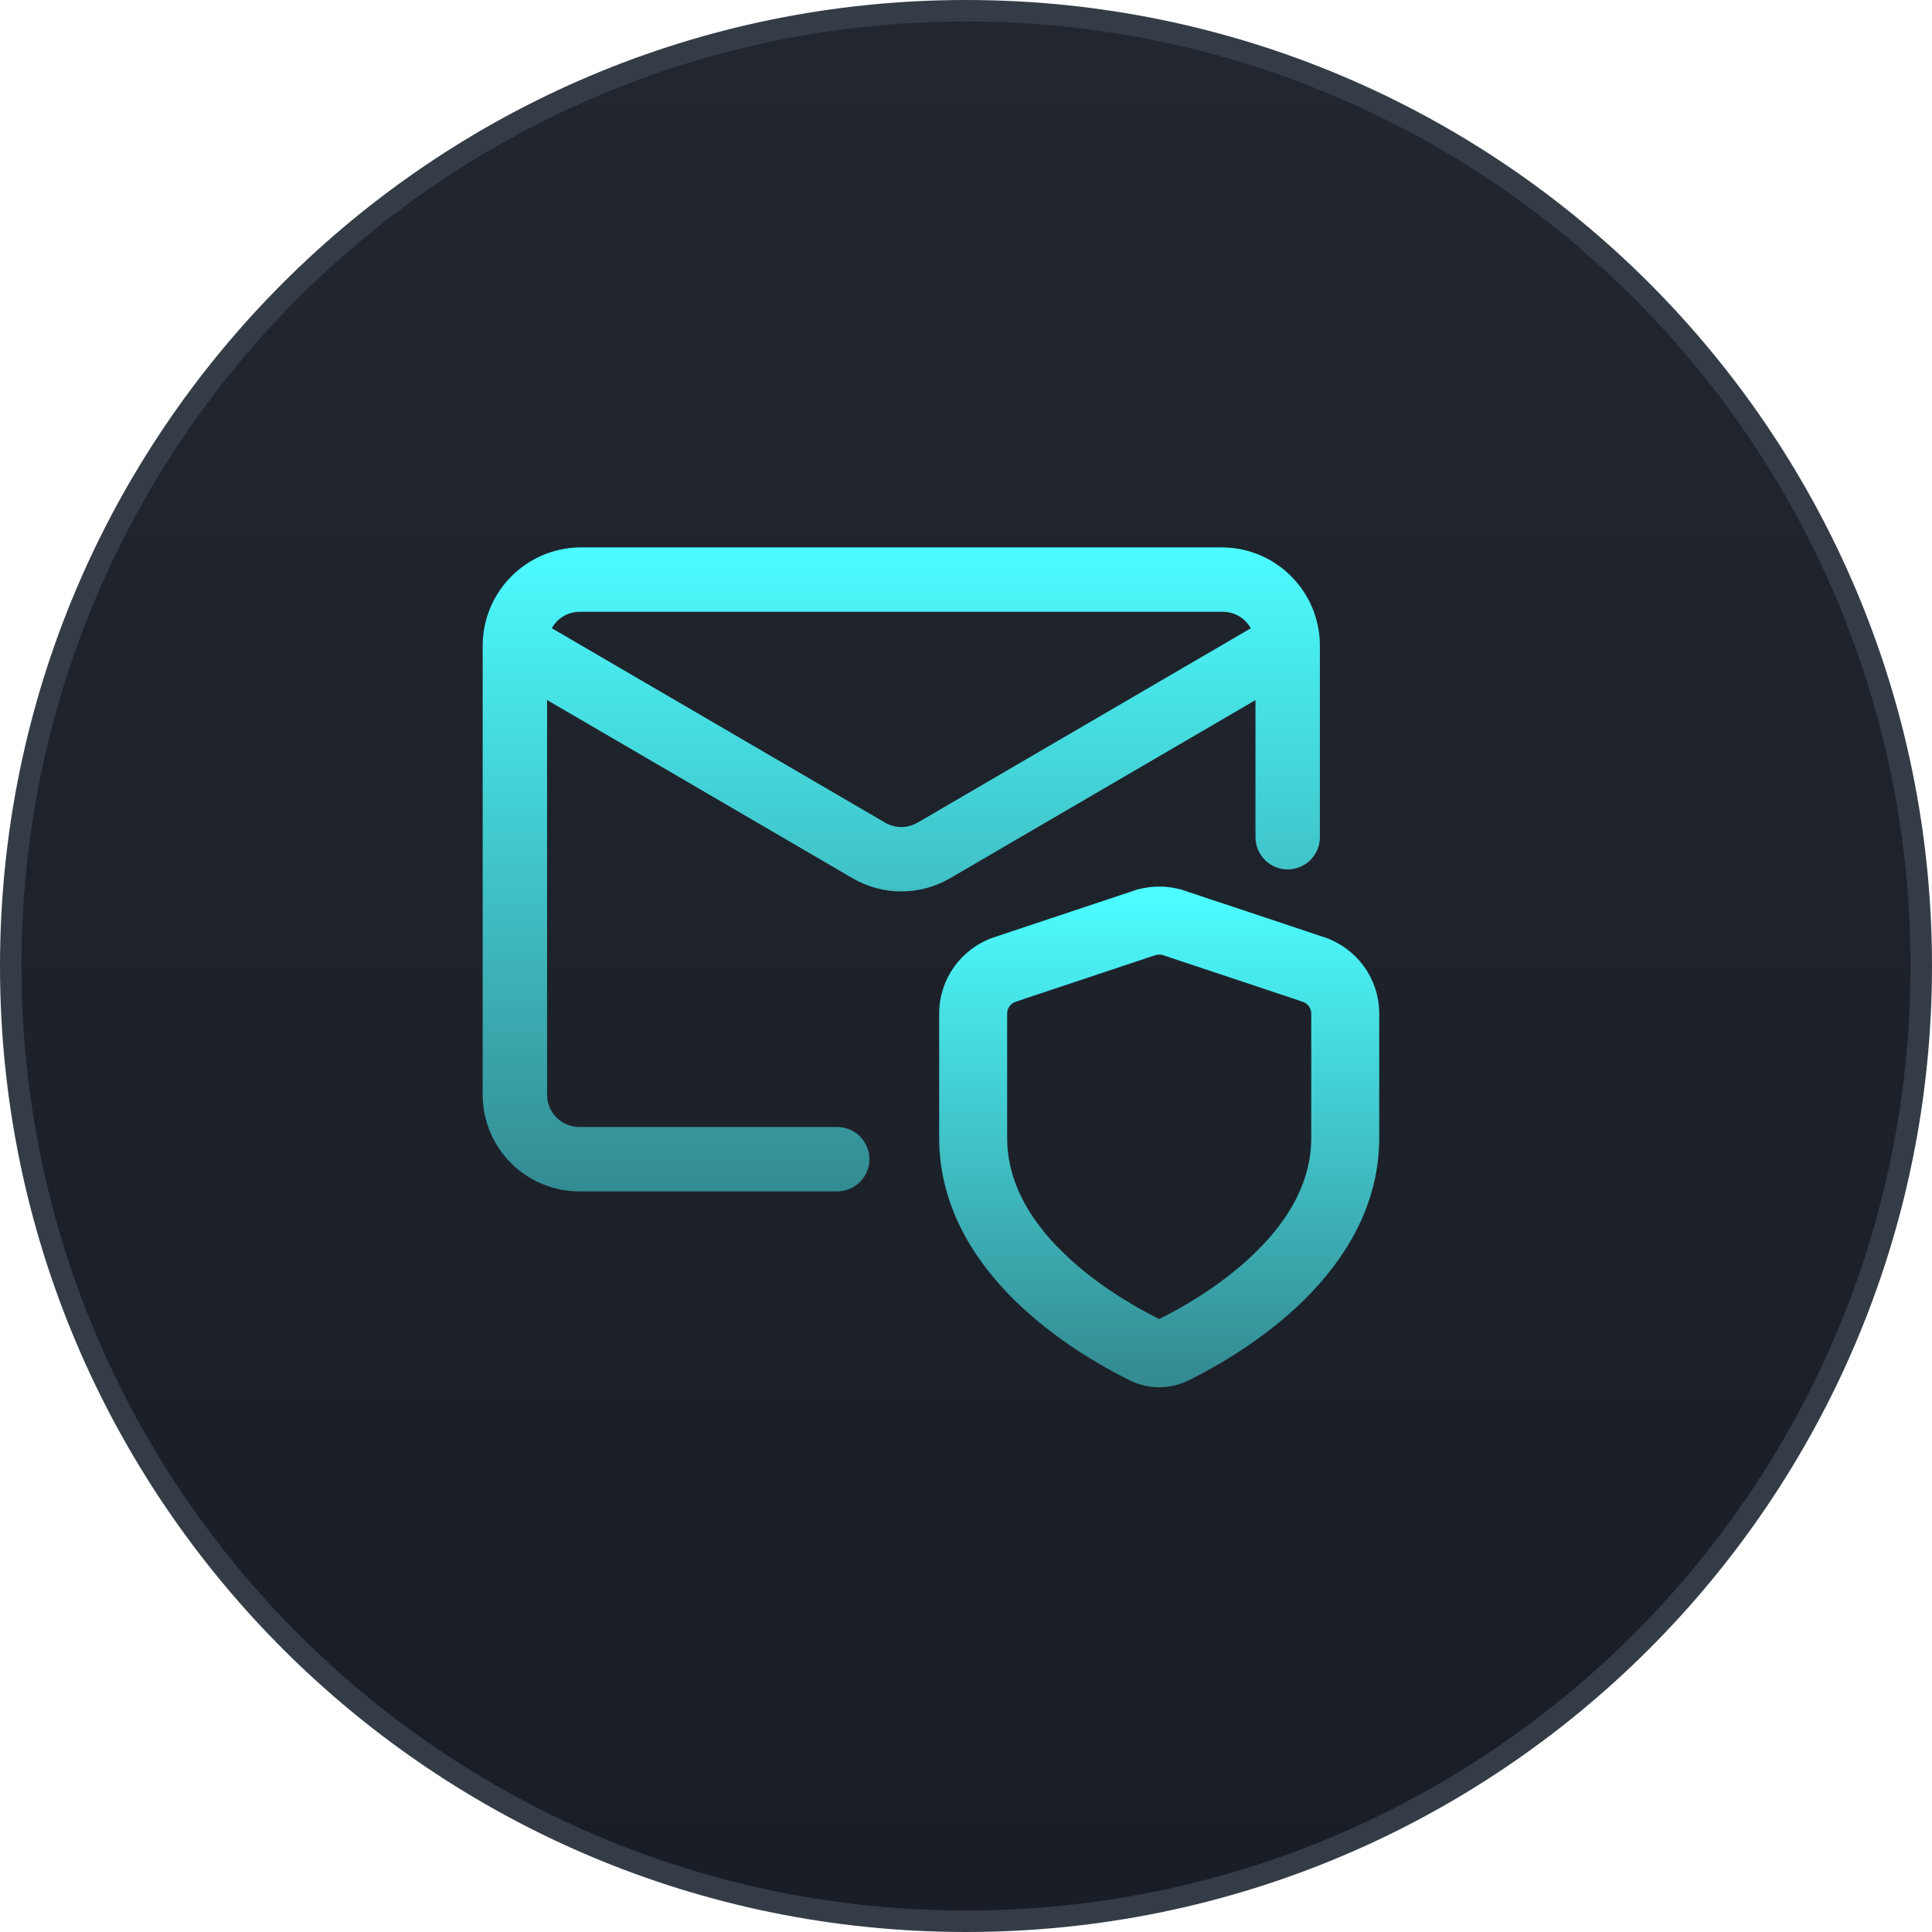
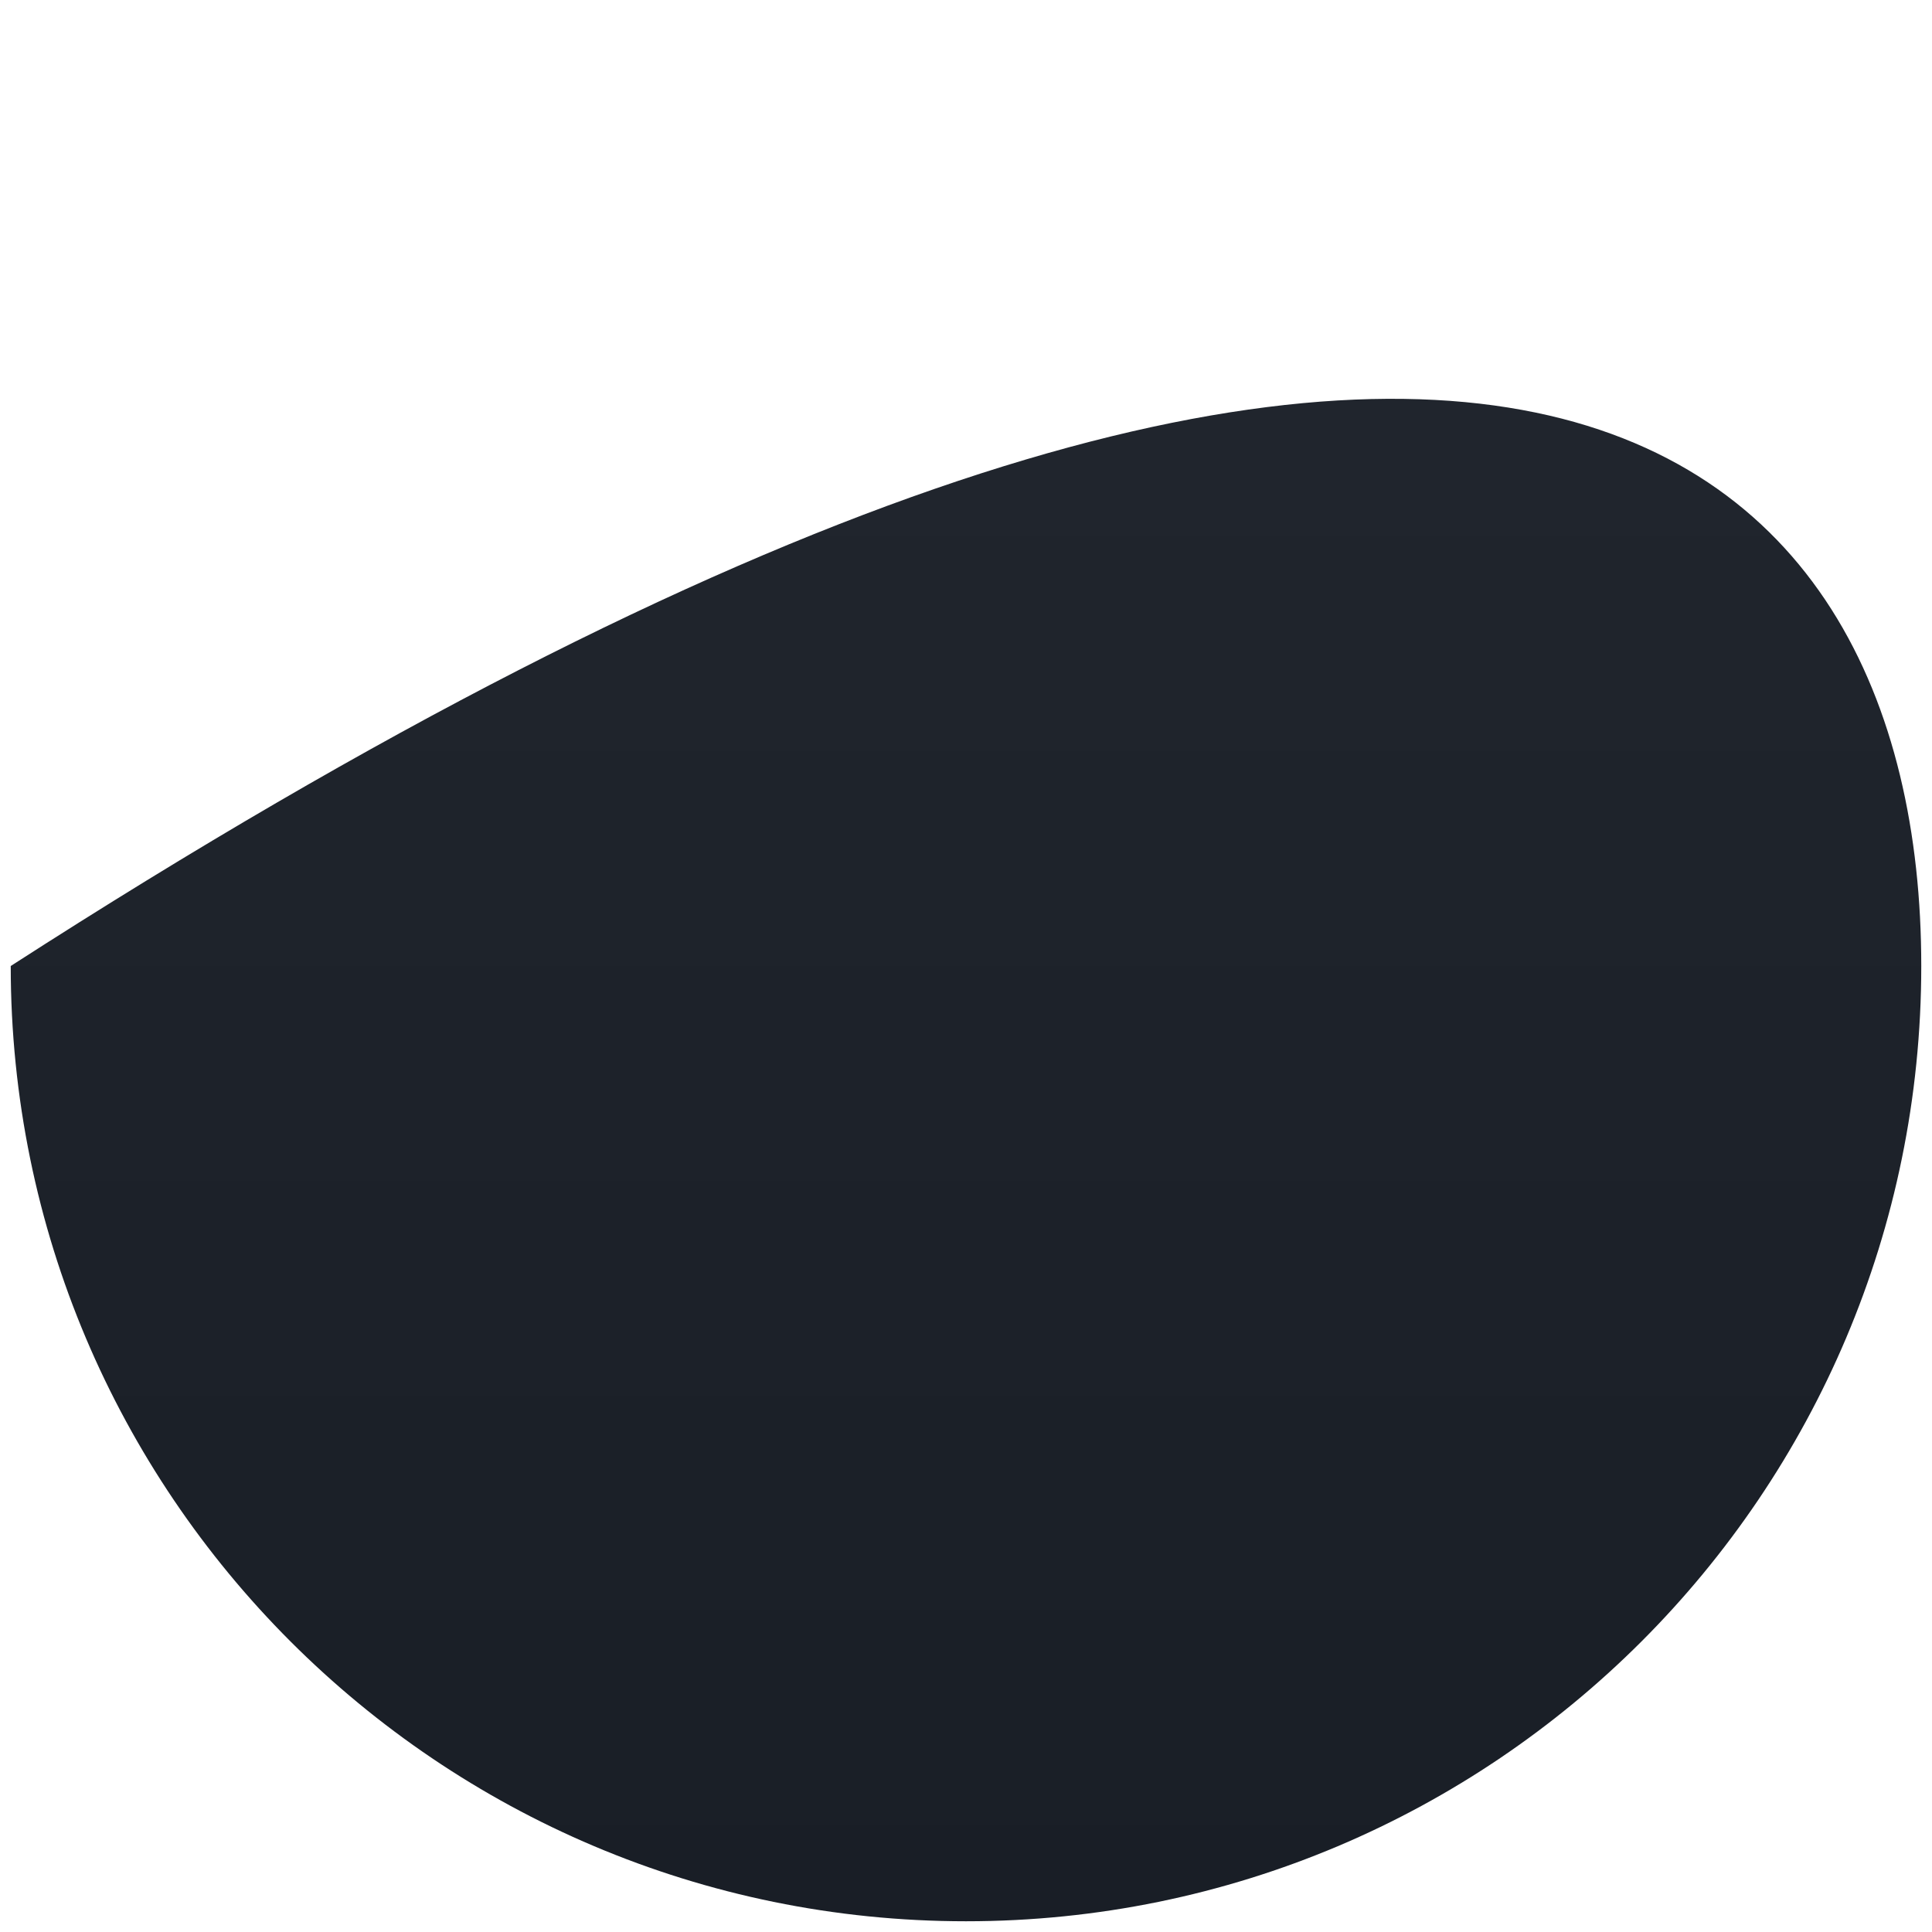
<svg xmlns="http://www.w3.org/2000/svg" width="90" height="90" viewBox="0 0 90 90" fill="none">
-   <path d="M45 89.5C20.423 89.5 0.5 69.577 0.5 45C0.5 20.423 20.423 0.5 45 0.5C69.577 0.5 89.5 20.423 89.5 45C89.5 69.577 69.577 89.5 45 89.5Z" fill="url(#paint0_linear_5114_267)" />
-   <path d="M45 89.5C20.423 89.5 0.5 69.577 0.5 45C0.5 20.423 20.423 0.5 45 0.5C69.577 0.5 89.5 20.423 89.5 45C89.5 69.577 69.577 89.5 45 89.5Z" stroke="#343D47" />
-   <path d="M26.985 55.5H39C39.398 55.5 39.779 55.342 40.06 55.061C40.342 54.779 40.5 54.398 40.5 54C40.5 53.602 40.342 53.221 40.06 52.939C39.779 52.658 39.398 52.5 39 52.5H26.985C26.587 52.5 26.206 52.341 25.925 52.06C25.643 51.779 25.485 51.398 25.485 51V32.61L39.72 40.914C40.408 41.315 41.191 41.526 41.987 41.526C42.784 41.526 43.566 41.315 44.255 40.914L58.485 32.613V39C58.485 39.398 58.643 39.779 58.924 40.061C59.206 40.342 59.587 40.5 59.985 40.5C60.383 40.5 60.764 40.342 61.045 40.061C61.327 39.779 61.485 39.398 61.485 39V30C61.465 28.813 60.984 27.68 60.144 26.84C59.305 26.001 58.172 25.52 56.985 25.5H26.985C25.798 25.522 24.667 26.003 23.828 26.843C22.988 27.682 22.507 28.814 22.485 30V51C22.486 52.193 22.961 53.337 23.804 54.181C24.648 55.024 25.792 55.499 26.985 55.5ZM26.985 28.5H56.985C57.247 28.503 57.504 28.576 57.729 28.71C57.955 28.845 58.14 29.038 58.266 29.268L42.744 38.322C42.514 38.456 42.254 38.526 41.988 38.526C41.723 38.526 41.462 38.456 41.232 38.322L25.706 29.265C25.832 29.036 26.017 28.844 26.242 28.71C26.467 28.575 26.723 28.503 26.985 28.5Z" fill="url(#paint1_linear_5114_267)" />
-   <path d="M53.736 44.26L53.736 44.26C53.907 44.203 54.093 44.203 54.264 44.26L54.264 44.26L60.764 46.427L60.843 46.19L60.764 46.427C61.104 46.54 61.333 46.859 61.333 47.218V53C61.333 55.104 60.281 56.918 58.716 58.466L58.872 58.624L58.716 58.466C57.147 60.019 55.253 61.106 54.077 61.688L54.077 61.688C54.023 61.715 53.977 61.715 53.923 61.688L53.923 61.688C52.747 61.106 50.853 60.019 49.284 58.466L49.127 58.624L49.284 58.466C47.719 56.918 46.667 55.104 46.667 53V47.218C46.667 46.859 46.896 46.54 47.236 46.427L47.164 46.209L47.236 46.427L53.736 44.26ZM61.607 43.897L61.528 44.134L61.607 43.897L55.107 41.73L55.028 41.968L55.107 41.73C54.388 41.491 53.612 41.491 52.893 41.73L52.972 41.968L52.893 41.73L46.393 43.897L46.472 44.134L46.393 43.897C44.964 44.374 44 45.711 44 47.218V53C44 56.071 45.553 58.526 47.408 60.362C49.263 62.197 51.44 63.435 52.741 64.078C53.539 64.473 54.461 64.473 55.259 64.078C56.56 63.435 58.737 62.197 60.592 60.362C62.447 58.526 64 56.071 64 53V47.218C64 45.711 63.036 44.374 61.607 43.897Z" fill="url(#paint2_linear_5114_267)" stroke="url(#paint3_linear_5114_267)" stroke-width="0.5" />
+   <path d="M45 89.5C20.423 89.5 0.5 69.577 0.5 45C69.577 0.5 89.5 20.423 89.5 45C89.5 69.577 69.577 89.5 45 89.5Z" fill="url(#paint0_linear_5114_267)" />
  <defs>
    <linearGradient id="paint0_linear_5114_267" x1="45" y1="0" x2="45" y2="90" gradientUnits="userSpaceOnUse">
      <stop stop-color="#22272F" />
      <stop offset="1" stop-color="#191E26" />
    </linearGradient>
    <linearGradient id="paint1_linear_5114_267" x1="41.985" y1="25.5" x2="41.985" y2="55.5" gradientUnits="userSpaceOnUse">
      <stop stop-color="#4CFCFF" />
      <stop offset="1" stop-color="#348B92" />
    </linearGradient>
    <linearGradient id="paint2_linear_5114_267" x1="54" y1="41.801" x2="54" y2="64.124" gradientUnits="userSpaceOnUse">
      <stop stop-color="#4CFCFF" />
      <stop offset="1" stop-color="#348B92" />
    </linearGradient>
    <linearGradient id="paint3_linear_5114_267" x1="54" y1="41.801" x2="54" y2="64.124" gradientUnits="userSpaceOnUse">
      <stop stop-color="#4CFCFF" />
      <stop offset="1" stop-color="#348B92" />
    </linearGradient>
  </defs>
</svg>